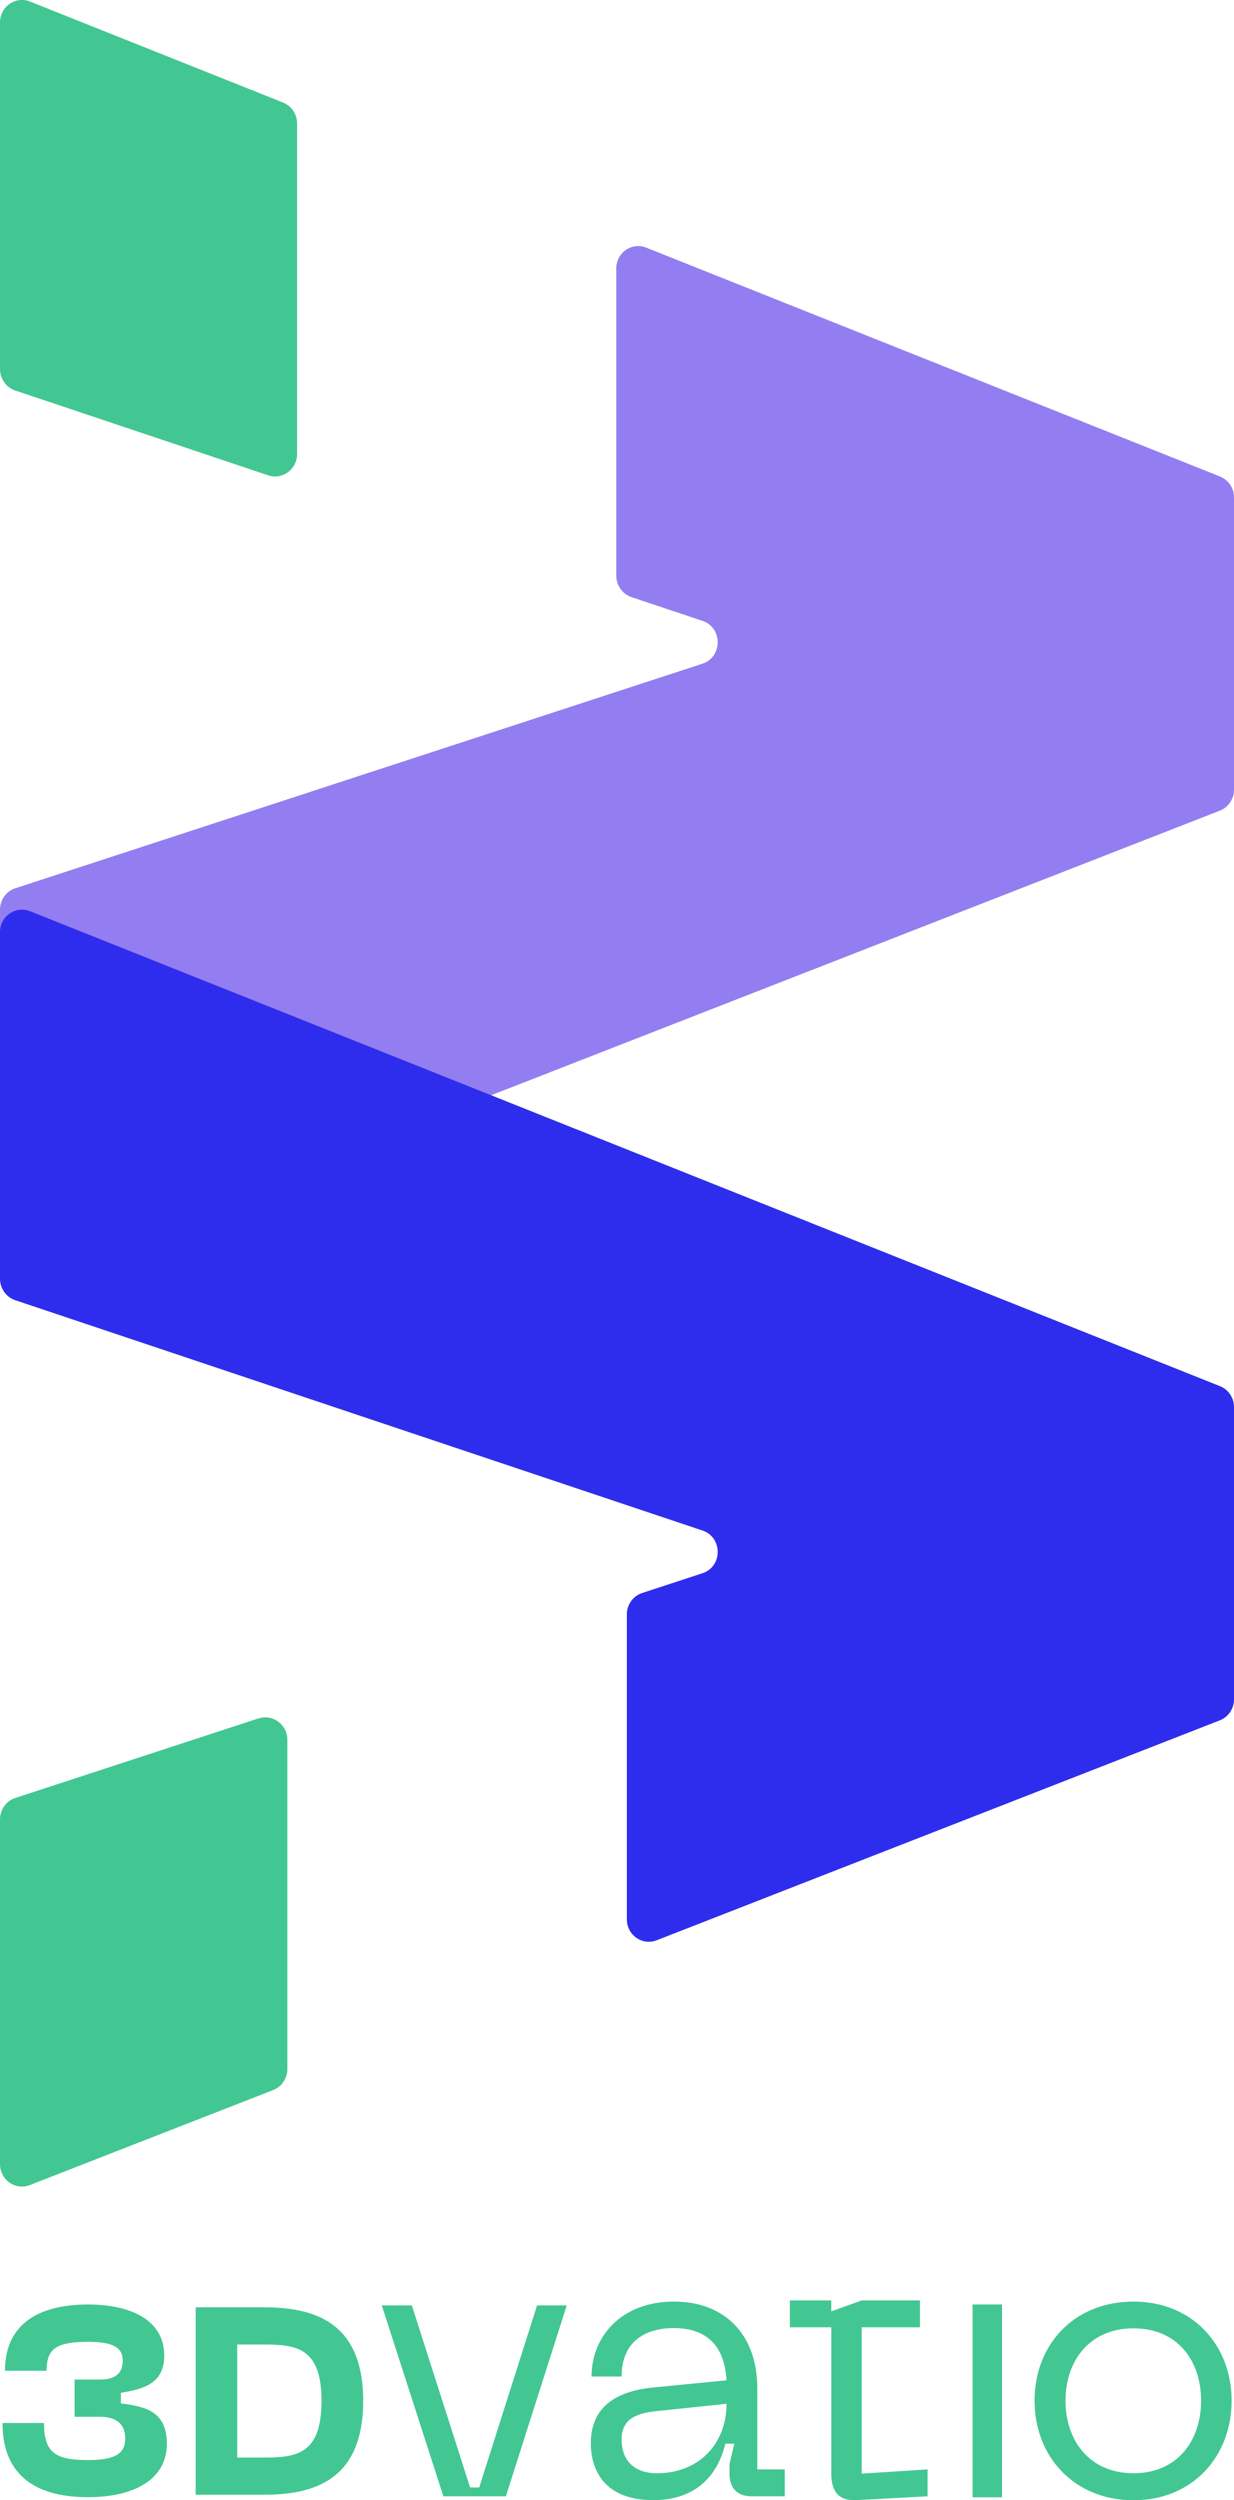
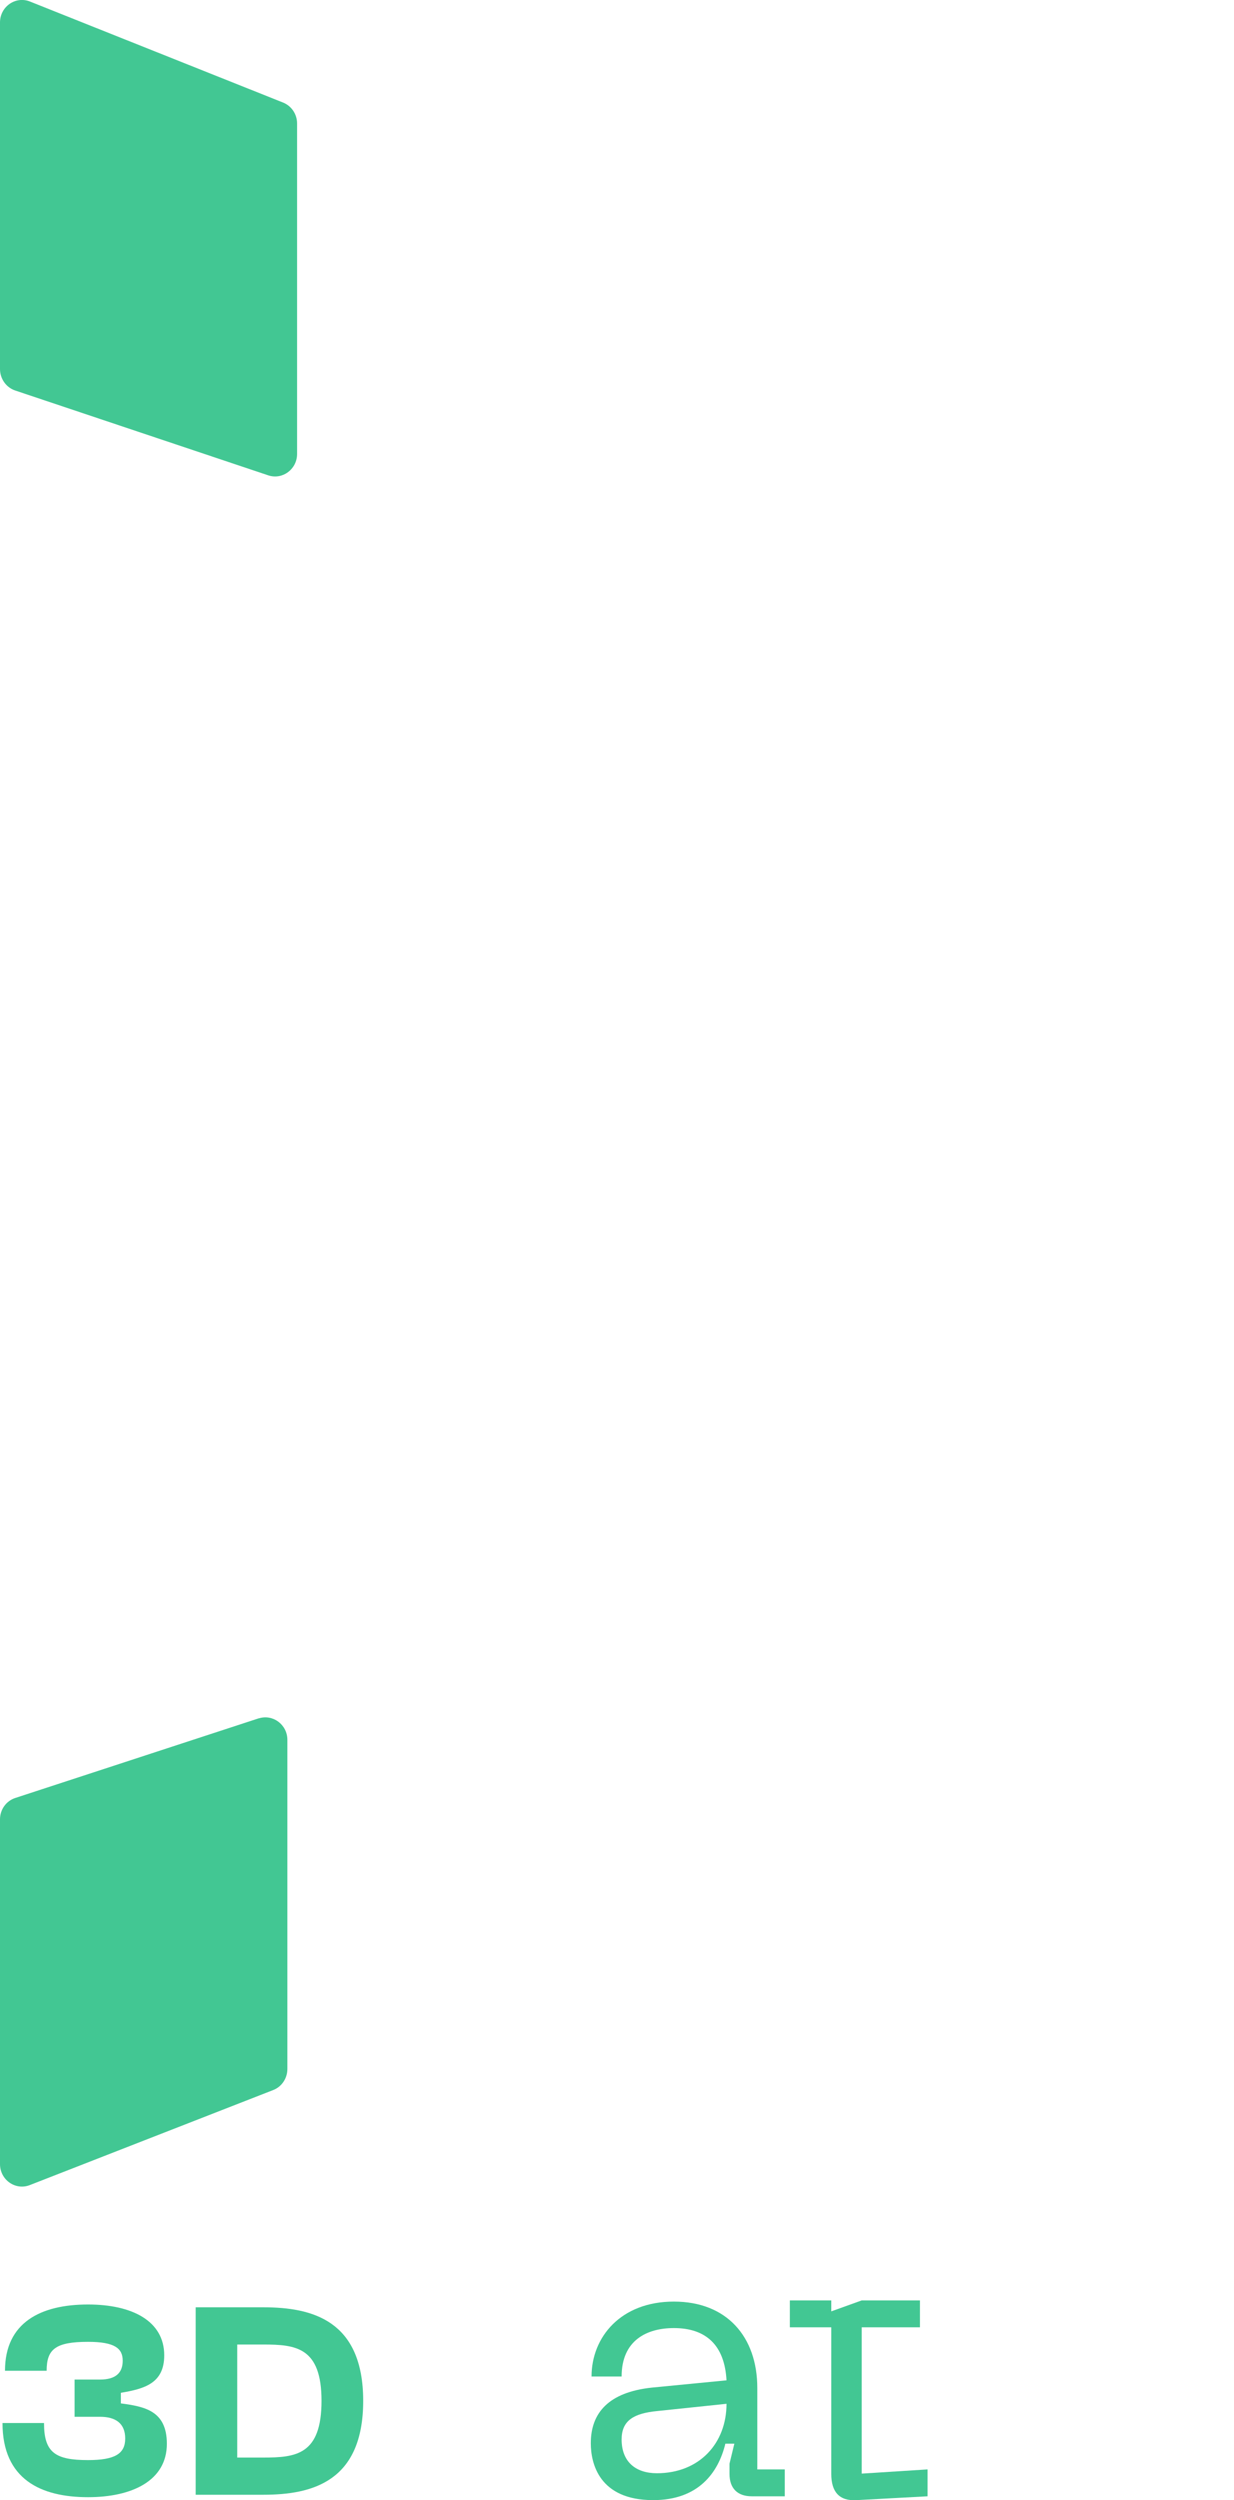
<svg xmlns="http://www.w3.org/2000/svg" width="40" height="81" viewBox="0 0 40 81" fill="none">
  <g clip-path="url(#clip0_219_9)">
    <path d="M9.177 3.323L0.97 0.049C0.505 -0.136 0 0.215 0 0.727V11.956C0 12.27 0.198 12.551 0.489 12.65L8.696 15.4C9.157 15.553 9.63 15.202 9.63 14.706V4.001C9.63 3.699 9.448 3.431 9.177 3.323Z" fill="#42C793" />
-     <path d="M19.976 8.695V18.649C19.976 18.963 20.174 19.244 20.465 19.343L22.773 20.115C23.428 20.334 23.428 21.283 22.769 21.502L0.497 28.777C0.202 28.872 0 29.152 0 29.47V40.638C0 41.15 0.501 41.501 0.966 41.32L39.543 26.262C39.818 26.155 40 25.883 40 25.581V16.114C40 15.813 39.818 15.544 39.547 15.437L20.946 8.022C20.477 7.836 19.976 8.187 19.976 8.699" fill="#937EF1" />
    <path d="M8.389 55.667L0.497 58.248C0.202 58.342 0 58.623 0 58.941V70.109C0 70.621 0.501 70.972 0.966 70.79L8.858 67.71C9.133 67.603 9.315 67.331 9.315 67.029V56.365C9.315 55.873 8.846 55.523 8.385 55.671" fill="#42C793" />
-     <path d="M0 30.197V41.427C0 41.741 0.198 42.022 0.489 42.121L22.773 49.585C23.428 49.804 23.428 50.754 22.769 50.968L20.817 51.608C20.521 51.703 20.319 51.984 20.319 52.302V62.178C20.319 62.69 20.821 63.041 21.286 62.859L39.543 55.733C39.818 55.626 40 55.353 40 55.052V45.585C40 45.283 39.818 45.015 39.547 44.908L0.974 29.52C0.505 29.334 0 29.685 0 30.197Z" fill="#2F2DED" />
-     <path d="M18.371 74.688L16.398 80.872H14.372L12.375 74.688H13.35L15.238 80.587H15.533L17.409 74.688H18.371Z" fill="#42C793" />
    <path d="M21.136 77.35L23.55 77.115C23.489 75.984 22.891 75.422 21.843 75.422C20.966 75.422 20.15 75.819 20.15 76.991H19.175C19.175 75.711 20.125 74.564 21.843 74.564C23.562 74.564 24.548 75.707 24.548 77.363V80.001H25.438V80.872H24.366C23.905 80.872 23.647 80.612 23.647 80.15V79.815L23.804 79.167H23.513C23.283 80.112 22.636 80.996 21.172 80.996C19.418 80.996 19.151 79.803 19.151 79.154C19.151 78.172 19.725 77.499 21.136 77.35ZM21.294 80.125C22.672 80.125 23.55 79.154 23.55 77.875L21.306 78.11C20.538 78.184 20.15 78.42 20.15 79.031C20.15 79.741 20.59 80.125 21.294 80.125Z" fill="#42C793" />
    <path d="M30.067 80.001V80.872L27.774 80.996C27.2 81.033 26.946 80.724 26.946 80.15V75.397H25.603V74.526H26.946V74.881L27.932 74.526H29.82V75.397H27.932V80.137L30.063 80.001H30.067Z" fill="#42C793" />
-     <path d="M36.742 74.564C38.666 74.564 39.923 75.984 39.923 77.776C39.923 79.567 38.67 81 36.742 81C34.813 81 33.535 79.58 33.535 77.776C33.535 75.971 34.801 74.564 36.742 74.564ZM36.742 80.125C38.169 80.125 38.933 79.068 38.933 77.771C38.933 76.475 38.164 75.43 36.742 75.43C35.318 75.43 34.538 76.487 34.538 77.771C34.538 79.055 35.306 80.125 36.742 80.125Z" fill="#42C793" />
    <path d="M1.427 78.502C1.427 79.46 1.799 79.699 2.854 79.699C3.723 79.699 4.059 79.493 4.059 79.001C4.059 78.51 3.748 78.296 3.242 78.296H2.418V77.09H3.242C3.748 77.09 3.978 76.875 3.978 76.479C3.978 76.083 3.723 75.868 2.854 75.868C1.799 75.868 1.512 76.107 1.512 76.805H0.162C0.162 75.236 1.326 74.658 2.854 74.658C4.281 74.658 5.324 75.191 5.324 76.305C5.324 77.218 4.674 77.391 3.918 77.519V77.862C4.678 77.965 5.409 78.093 5.409 79.171C5.409 80.368 4.277 80.901 2.854 80.901C1.326 80.901 0.081 80.323 0.081 78.498H1.431L1.427 78.502Z" fill="#42C793" />
    <path d="M11.773 77.779C11.773 80.397 10.119 80.822 8.534 80.822H6.343V74.749H8.534C10.119 74.749 11.773 75.17 11.773 77.784M10.422 77.779C10.422 76.041 9.586 75.955 8.534 75.955H7.69V79.617H8.534C9.59 79.617 10.422 79.53 10.422 77.779Z" fill="#42C793" />
-     <path d="M32.48 74.658H31.526V80.905H32.48V74.658Z" fill="#42C793" />
  </g>
  <defs>
    <clipPath id="clip0_219_9">
      <rect width="40" height="81" fill="white" />
    </clipPath>
  </defs>
</svg>